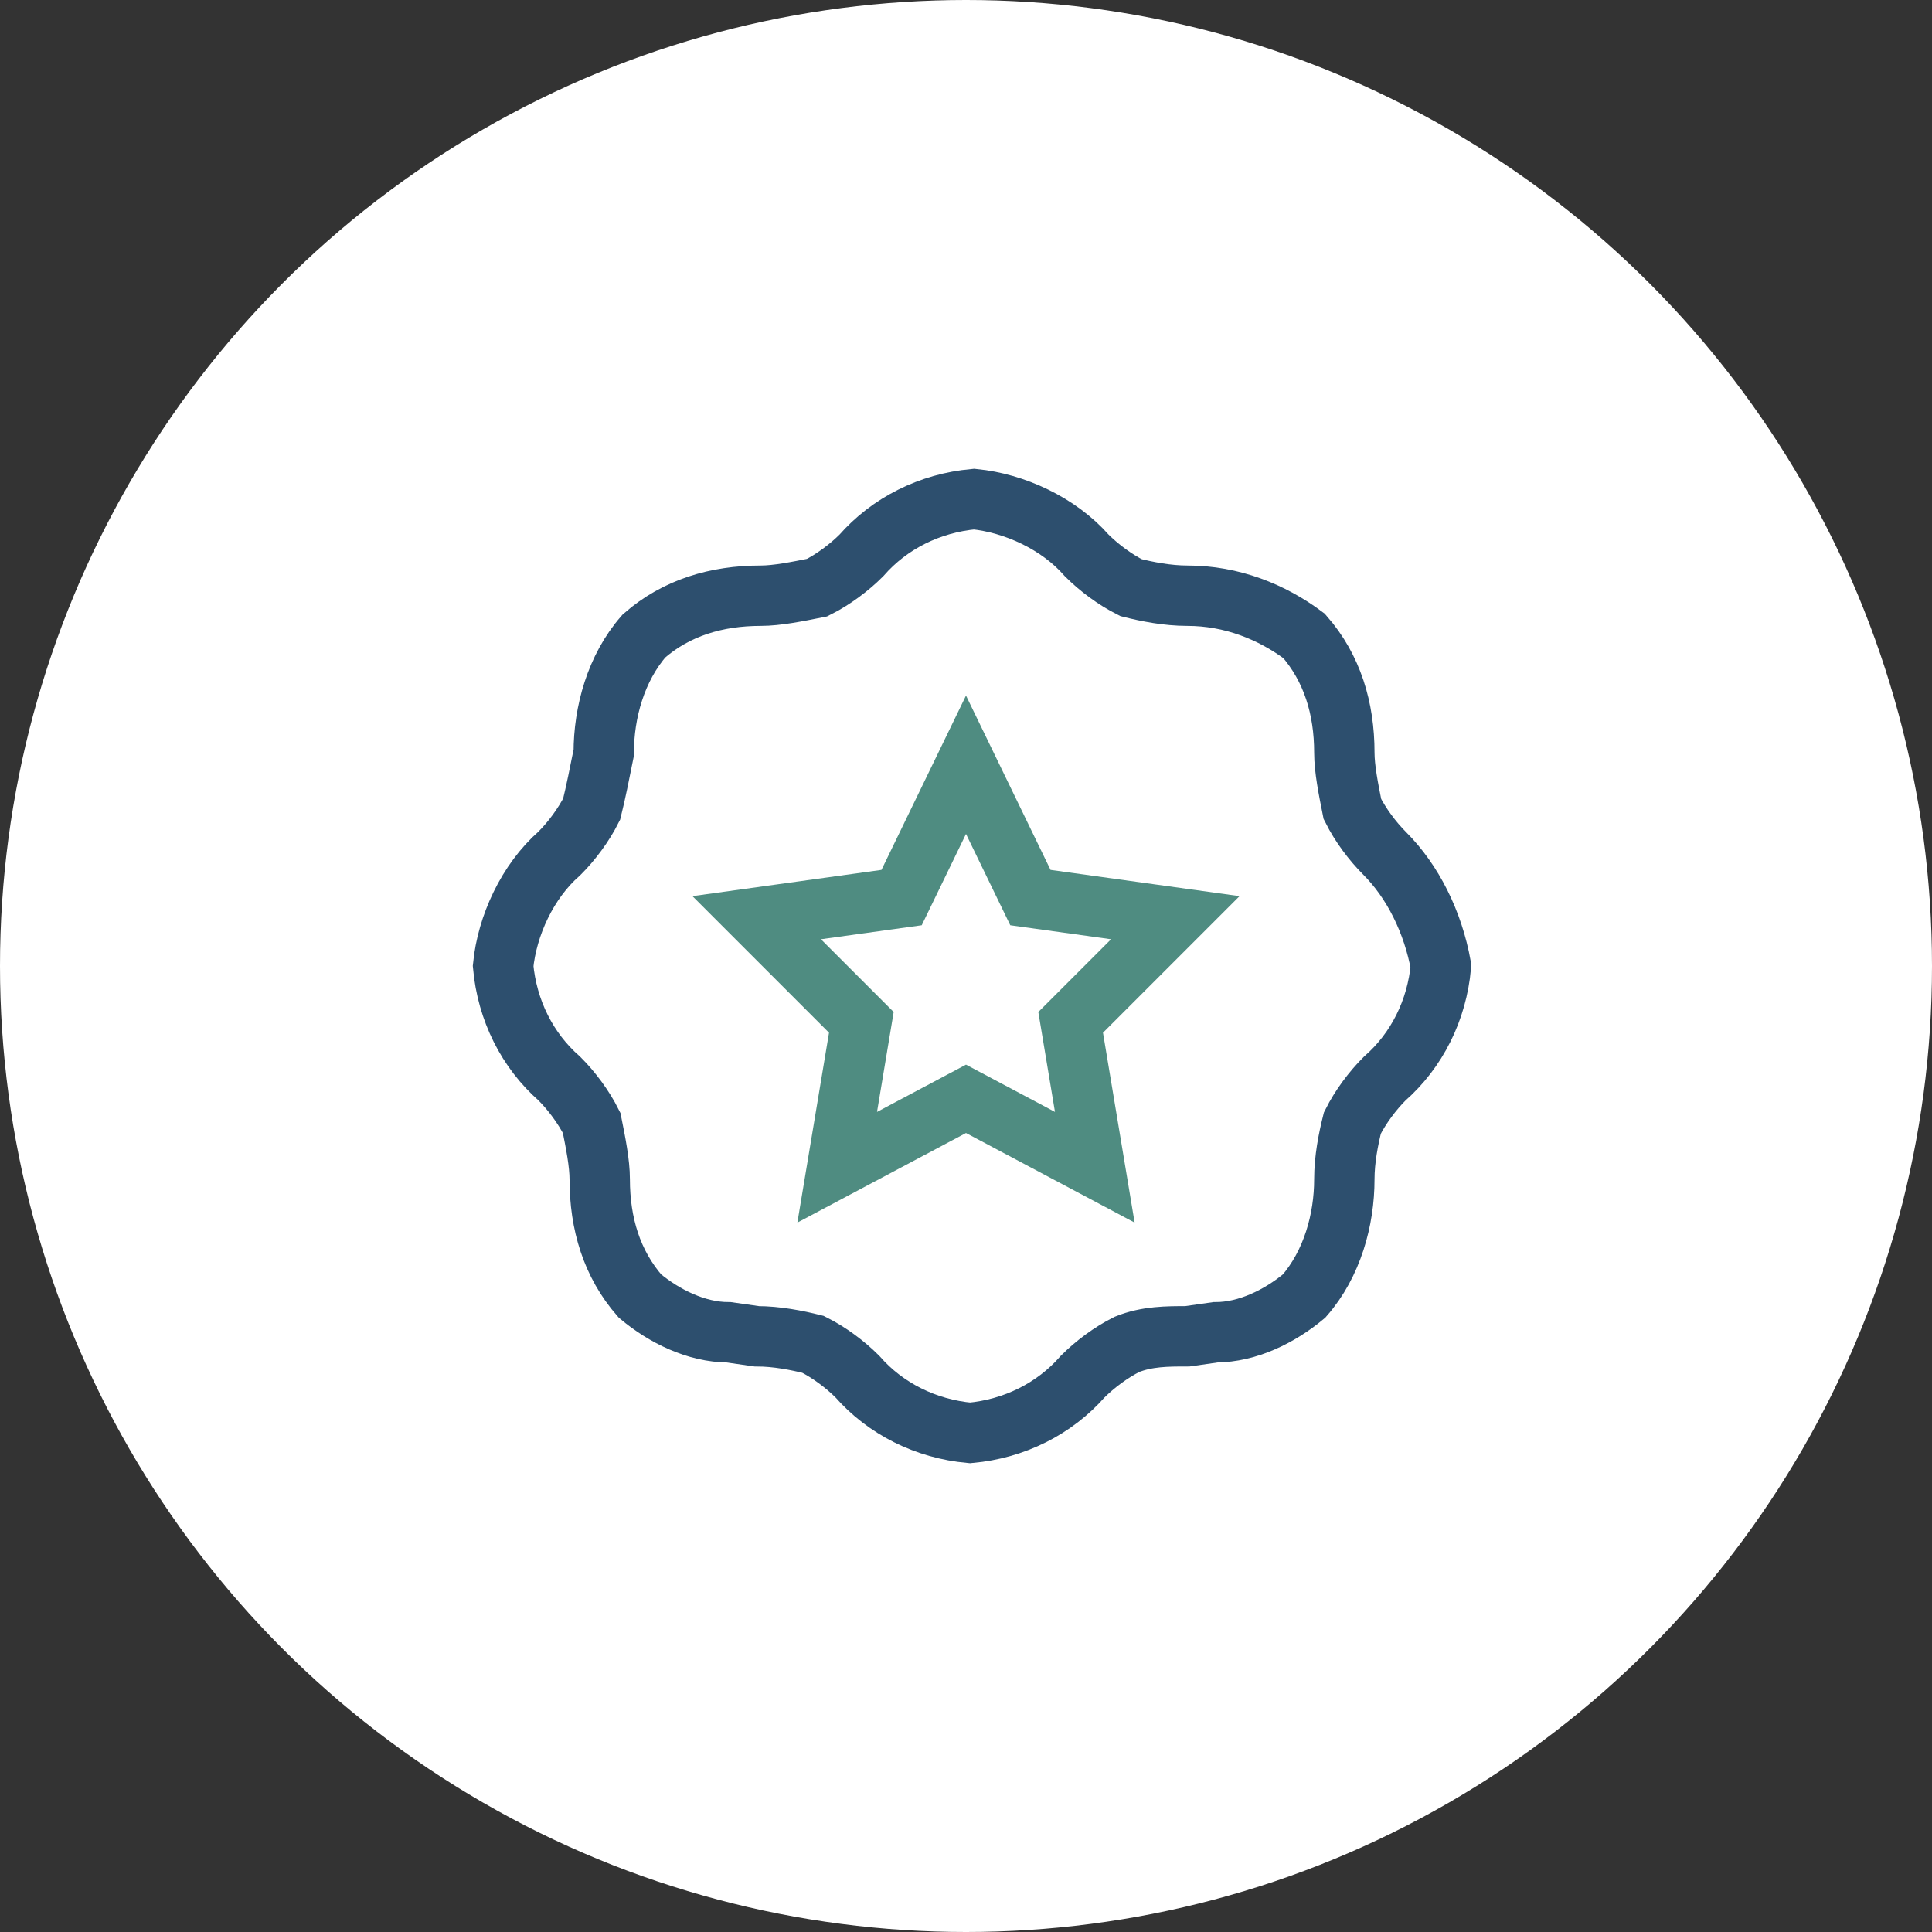
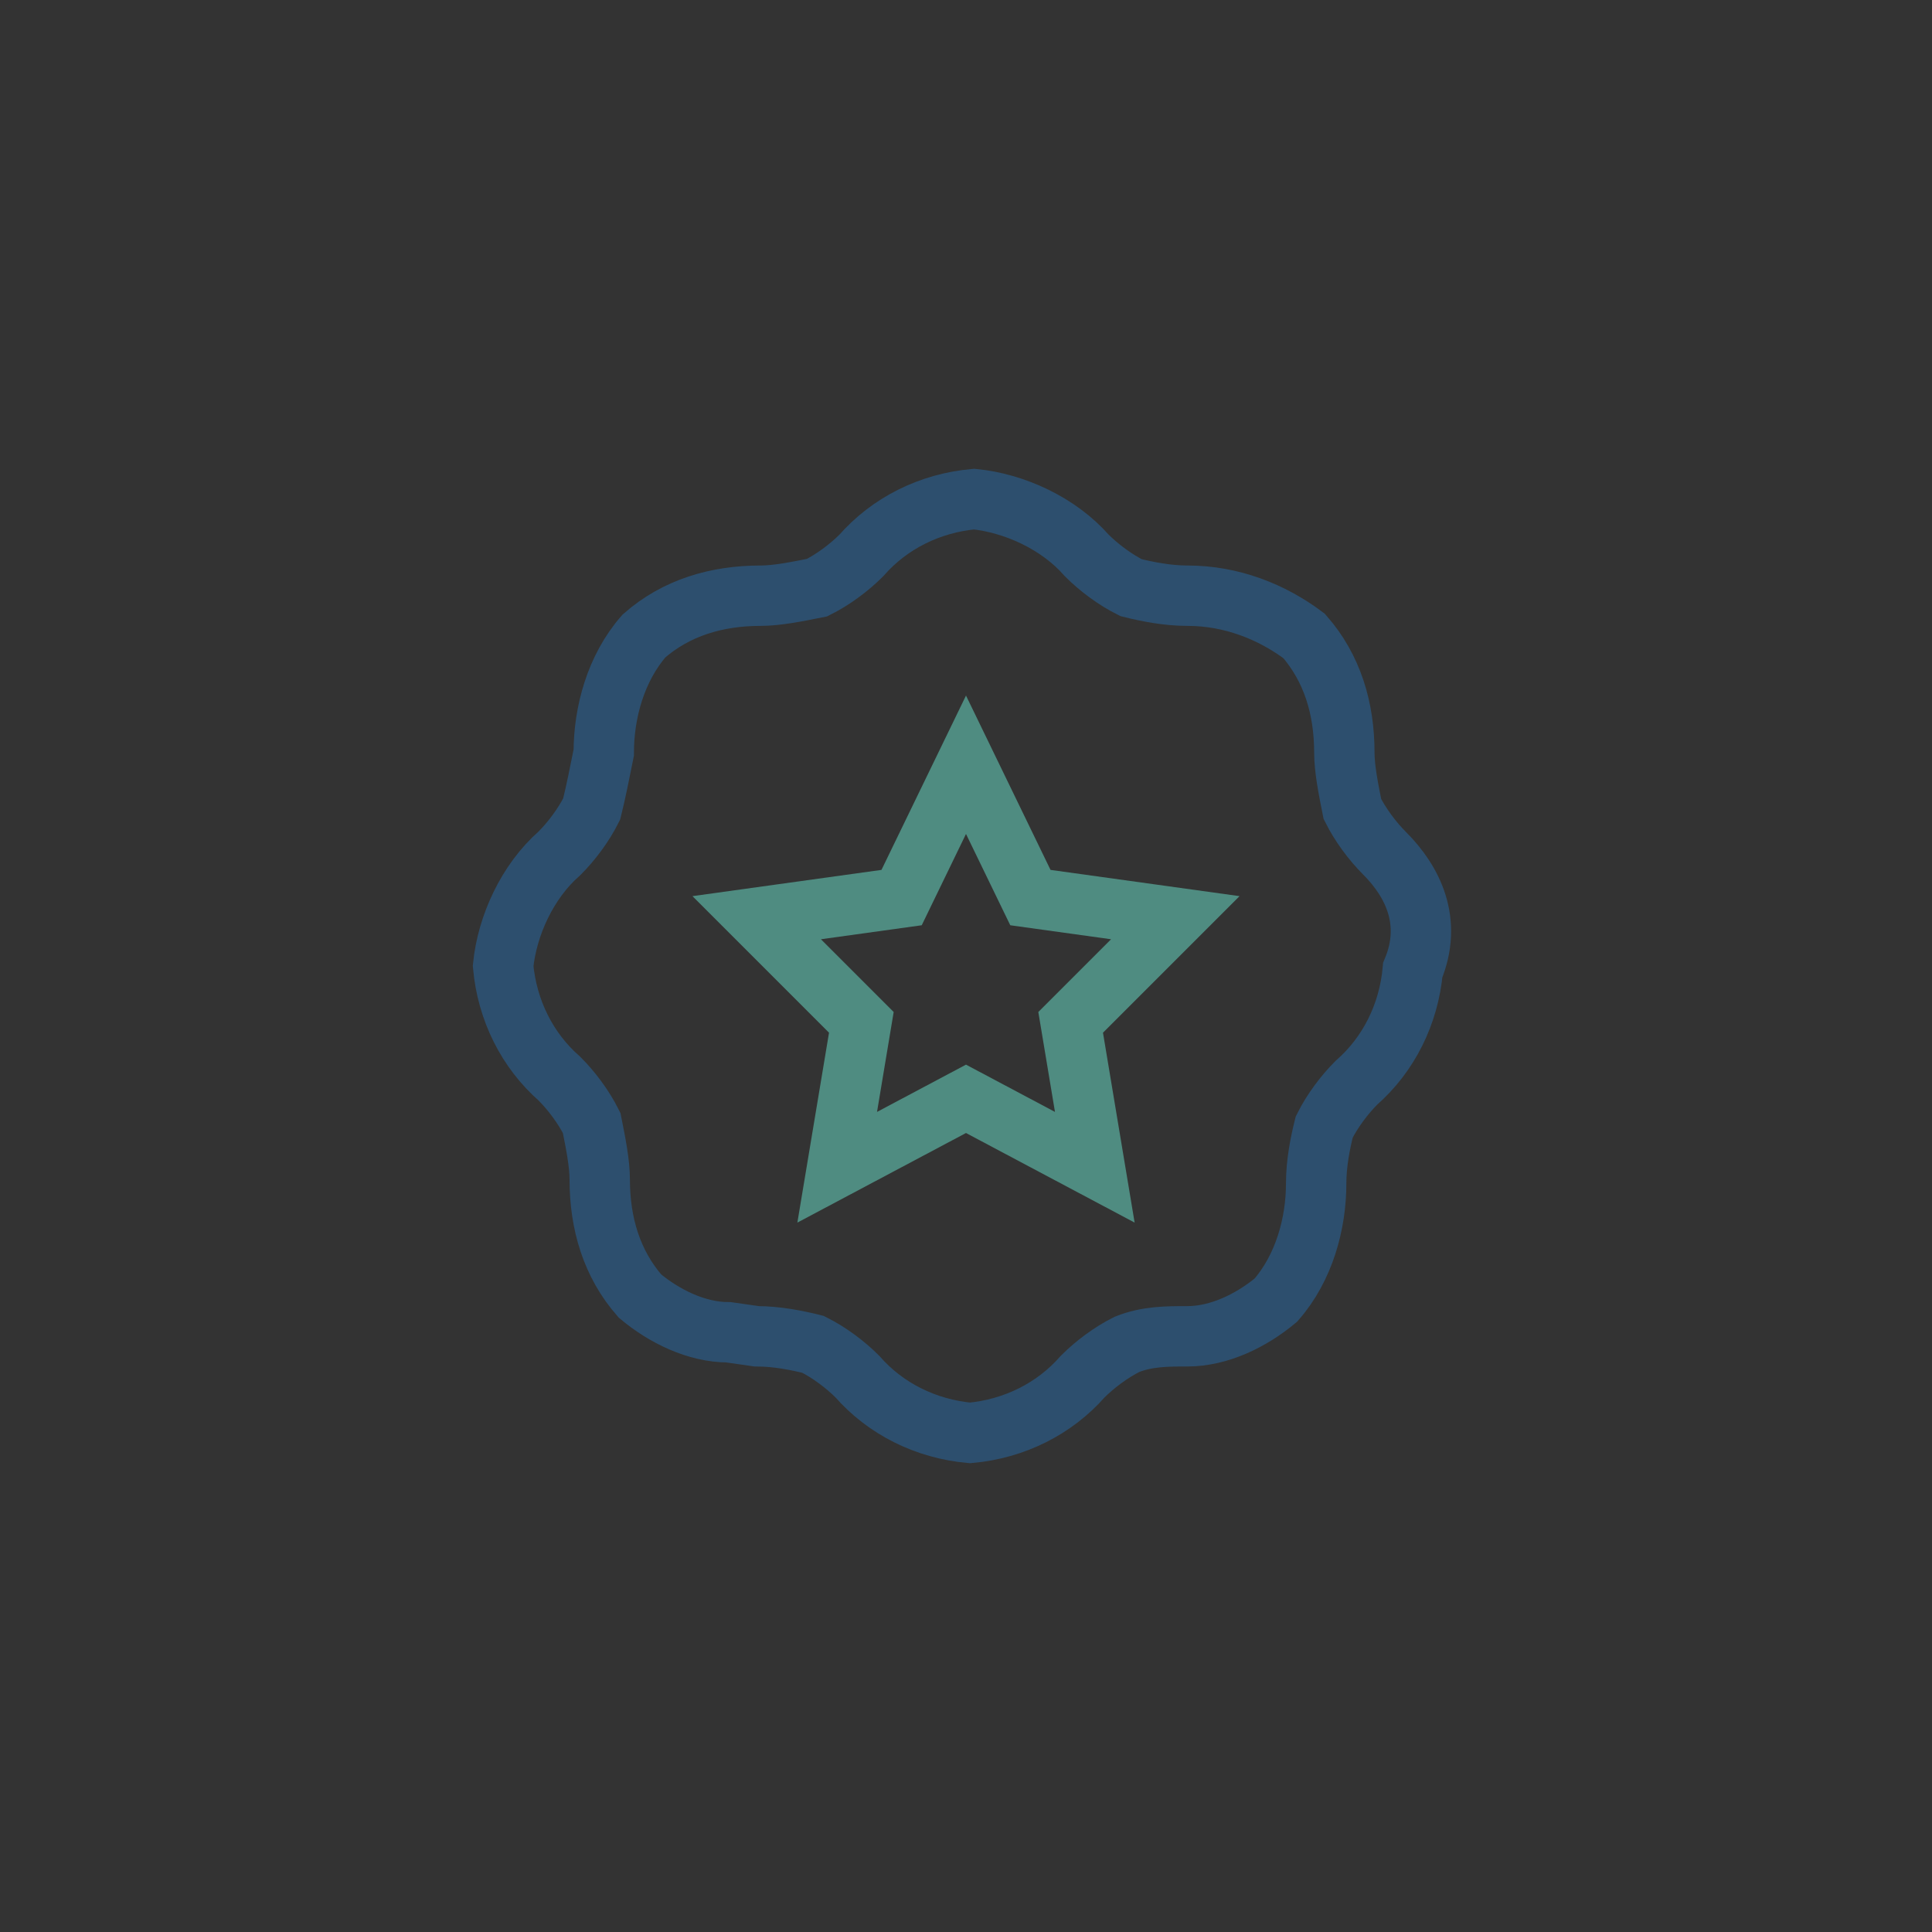
<svg xmlns="http://www.w3.org/2000/svg" version="1.1" id="Layer_1" x="0px" y="0px" viewBox="0 0 48 48" style="enable-background:new 0 0 48 48;" xml:space="preserve">
  <rect x="0" y="0" width="48" height="48" fill="#333333" stroke="none" />
  <style type="text/css">
	.st0{fill:#FFFFFF;}
	.st1{fill:none;stroke:#2D4F6E;stroke-width:1.5;}
	.st2{fill:none;stroke:#4F8C81;stroke-width:1.5;}
</style>
-   <circle class="st0" cx="24" cy="24" r="24" />
-   <path class="st1" d="M34.4,21.2c-0.3-0.3-0.6-0.7-0.8-1.1c-0.1-0.5-0.2-1-0.2-1.4c0-1.1-0.3-2.1-1-2.9c-0.8-0.6-1.8-1-2.9-1  c-0.5,0-1-0.1-1.4-0.2c-0.4-0.2-0.8-0.5-1.1-0.8c-0.7-0.8-1.8-1.3-2.8-1.4c-1.1,0.1-2.1,0.6-2.8,1.4c-0.3,0.3-0.7,0.6-1.1,0.8  c-0.5,0.1-1,0.2-1.4,0.2c-1.1,0-2.1,0.3-2.9,1c-0.7,0.8-1,1.9-1,2.9c-0.1,0.5-0.2,1-0.3,1.4c-0.2,0.4-0.5,0.8-0.8,1.1  c-0.8,0.7-1.3,1.8-1.4,2.8c0.1,1.1,0.6,2.1,1.4,2.8c0.3,0.3,0.6,0.7,0.8,1.1c0.1,0.5,0.2,1,0.2,1.4c0,1.1,0.3,2.1,1,2.9  c0.6,0.5,1.4,0.9,2.2,0.9l0.7,0.1c0.5,0,1,0.1,1.4,0.2c0.4,0.2,0.8,0.5,1.1,0.8c0.7,0.8,1.7,1.3,2.8,1.4c1.1-0.1,2.1-0.6,2.8-1.4  c0.3-0.3,0.7-0.6,1.1-0.8c0.5-0.2,1-0.2,1.5-0.2l0.7-0.1c0.8,0,1.6-0.4,2.2-0.9c0.7-0.8,1-1.9,1-2.9c0-0.5,0.1-1,0.2-1.4  c0.2-0.4,0.5-0.8,0.8-1.1c0.8-0.7,1.3-1.7,1.4-2.8C35.6,22.9,35.1,21.9,34.4,21.2z" />
+   <path class="st1" d="M34.4,21.2c-0.3-0.3-0.6-0.7-0.8-1.1c-0.1-0.5-0.2-1-0.2-1.4c0-1.1-0.3-2.1-1-2.9c-0.8-0.6-1.8-1-2.9-1  c-0.5,0-1-0.1-1.4-0.2c-0.4-0.2-0.8-0.5-1.1-0.8c-0.7-0.8-1.8-1.3-2.8-1.4c-1.1,0.1-2.1,0.6-2.8,1.4c-0.3,0.3-0.7,0.6-1.1,0.8  c-0.5,0.1-1,0.2-1.4,0.2c-1.1,0-2.1,0.3-2.9,1c-0.7,0.8-1,1.9-1,2.9c-0.1,0.5-0.2,1-0.3,1.4c-0.2,0.4-0.5,0.8-0.8,1.1  c-0.8,0.7-1.3,1.8-1.4,2.8c0.1,1.1,0.6,2.1,1.4,2.8c0.3,0.3,0.6,0.7,0.8,1.1c0.1,0.5,0.2,1,0.2,1.4c0,1.1,0.3,2.1,1,2.9  c0.6,0.5,1.4,0.9,2.2,0.9l0.7,0.1c0.5,0,1,0.1,1.4,0.2c0.4,0.2,0.8,0.5,1.1,0.8c0.7,0.8,1.7,1.3,2.8,1.4c1.1-0.1,2.1-0.6,2.8-1.4  c0.3-0.3,0.7-0.6,1.1-0.8c0.5-0.2,1-0.2,1.5-0.2c0.8,0,1.6-0.4,2.2-0.9c0.7-0.8,1-1.9,1-2.9c0-0.5,0.1-1,0.2-1.4  c0.2-0.4,0.5-0.8,0.8-1.1c0.8-0.7,1.3-1.7,1.4-2.8C35.6,22.9,35.1,21.9,34.4,21.2z" />
  <polygon class="st2" points="24,19 25.6,22.3 29.2,22.8 26.6,25.4 27.2,29 24,27.3 20.8,29 21.4,25.4 18.8,22.8 22.4,22.3 " />
</svg>